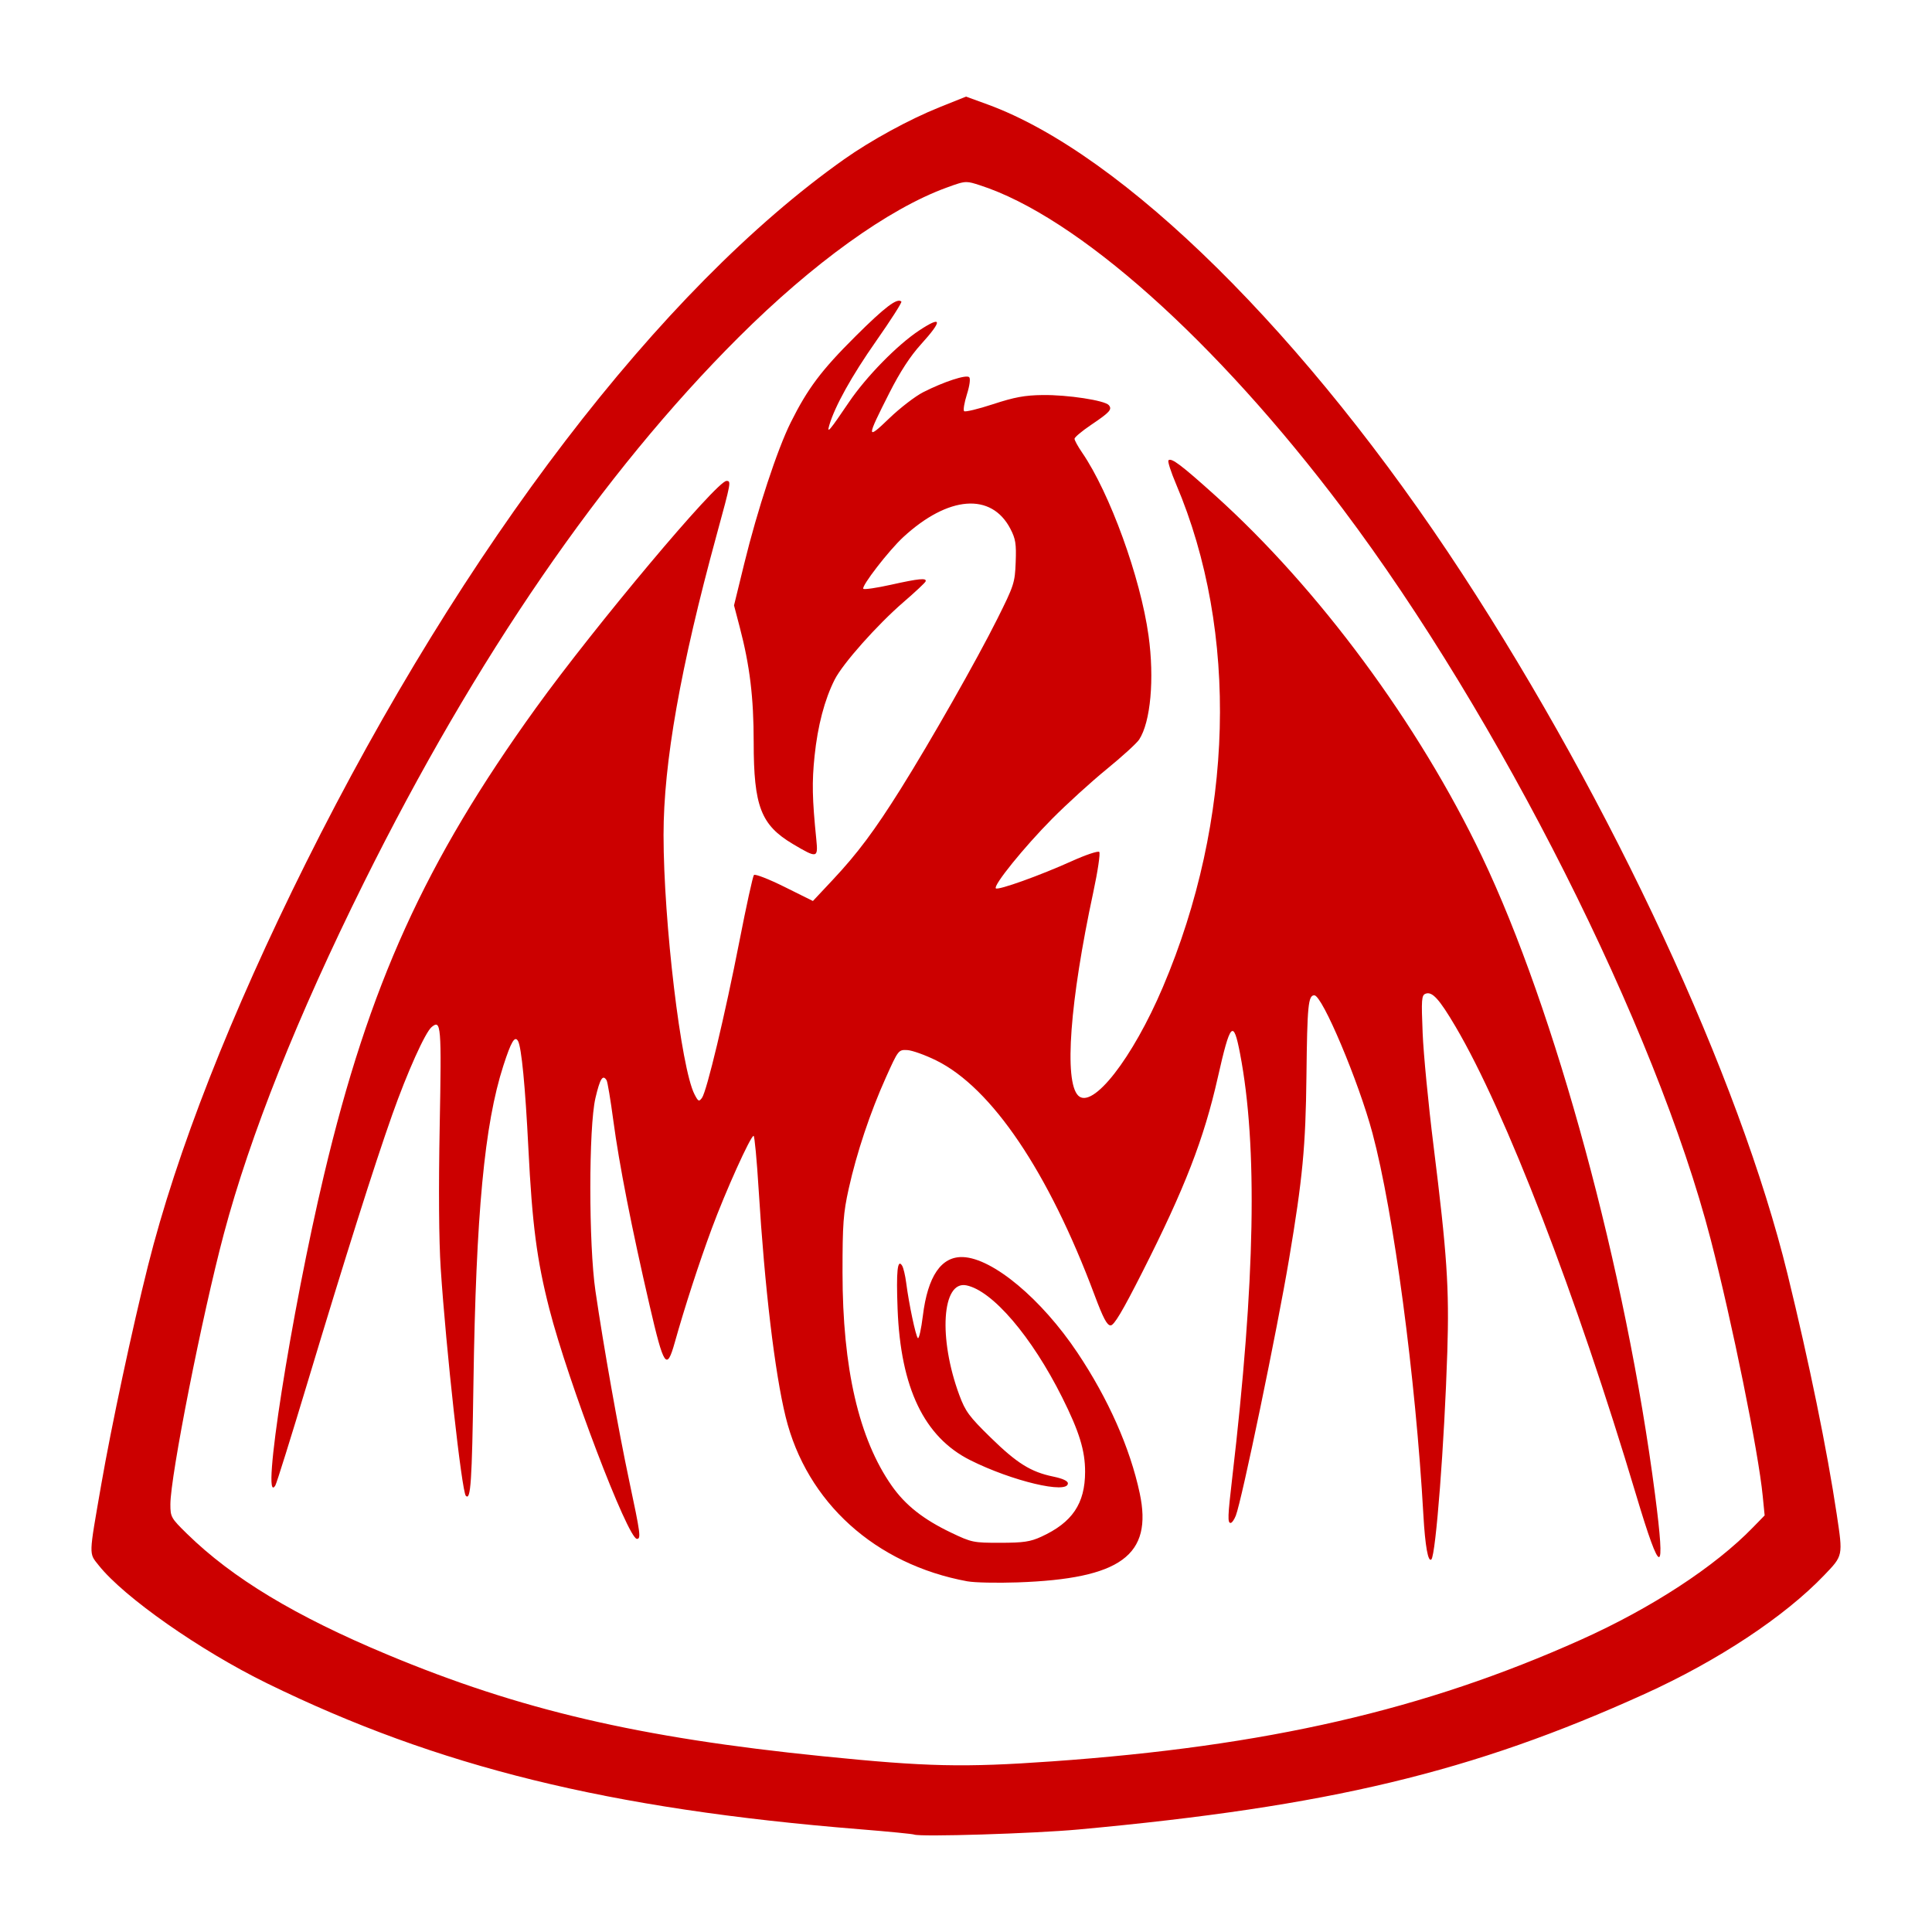
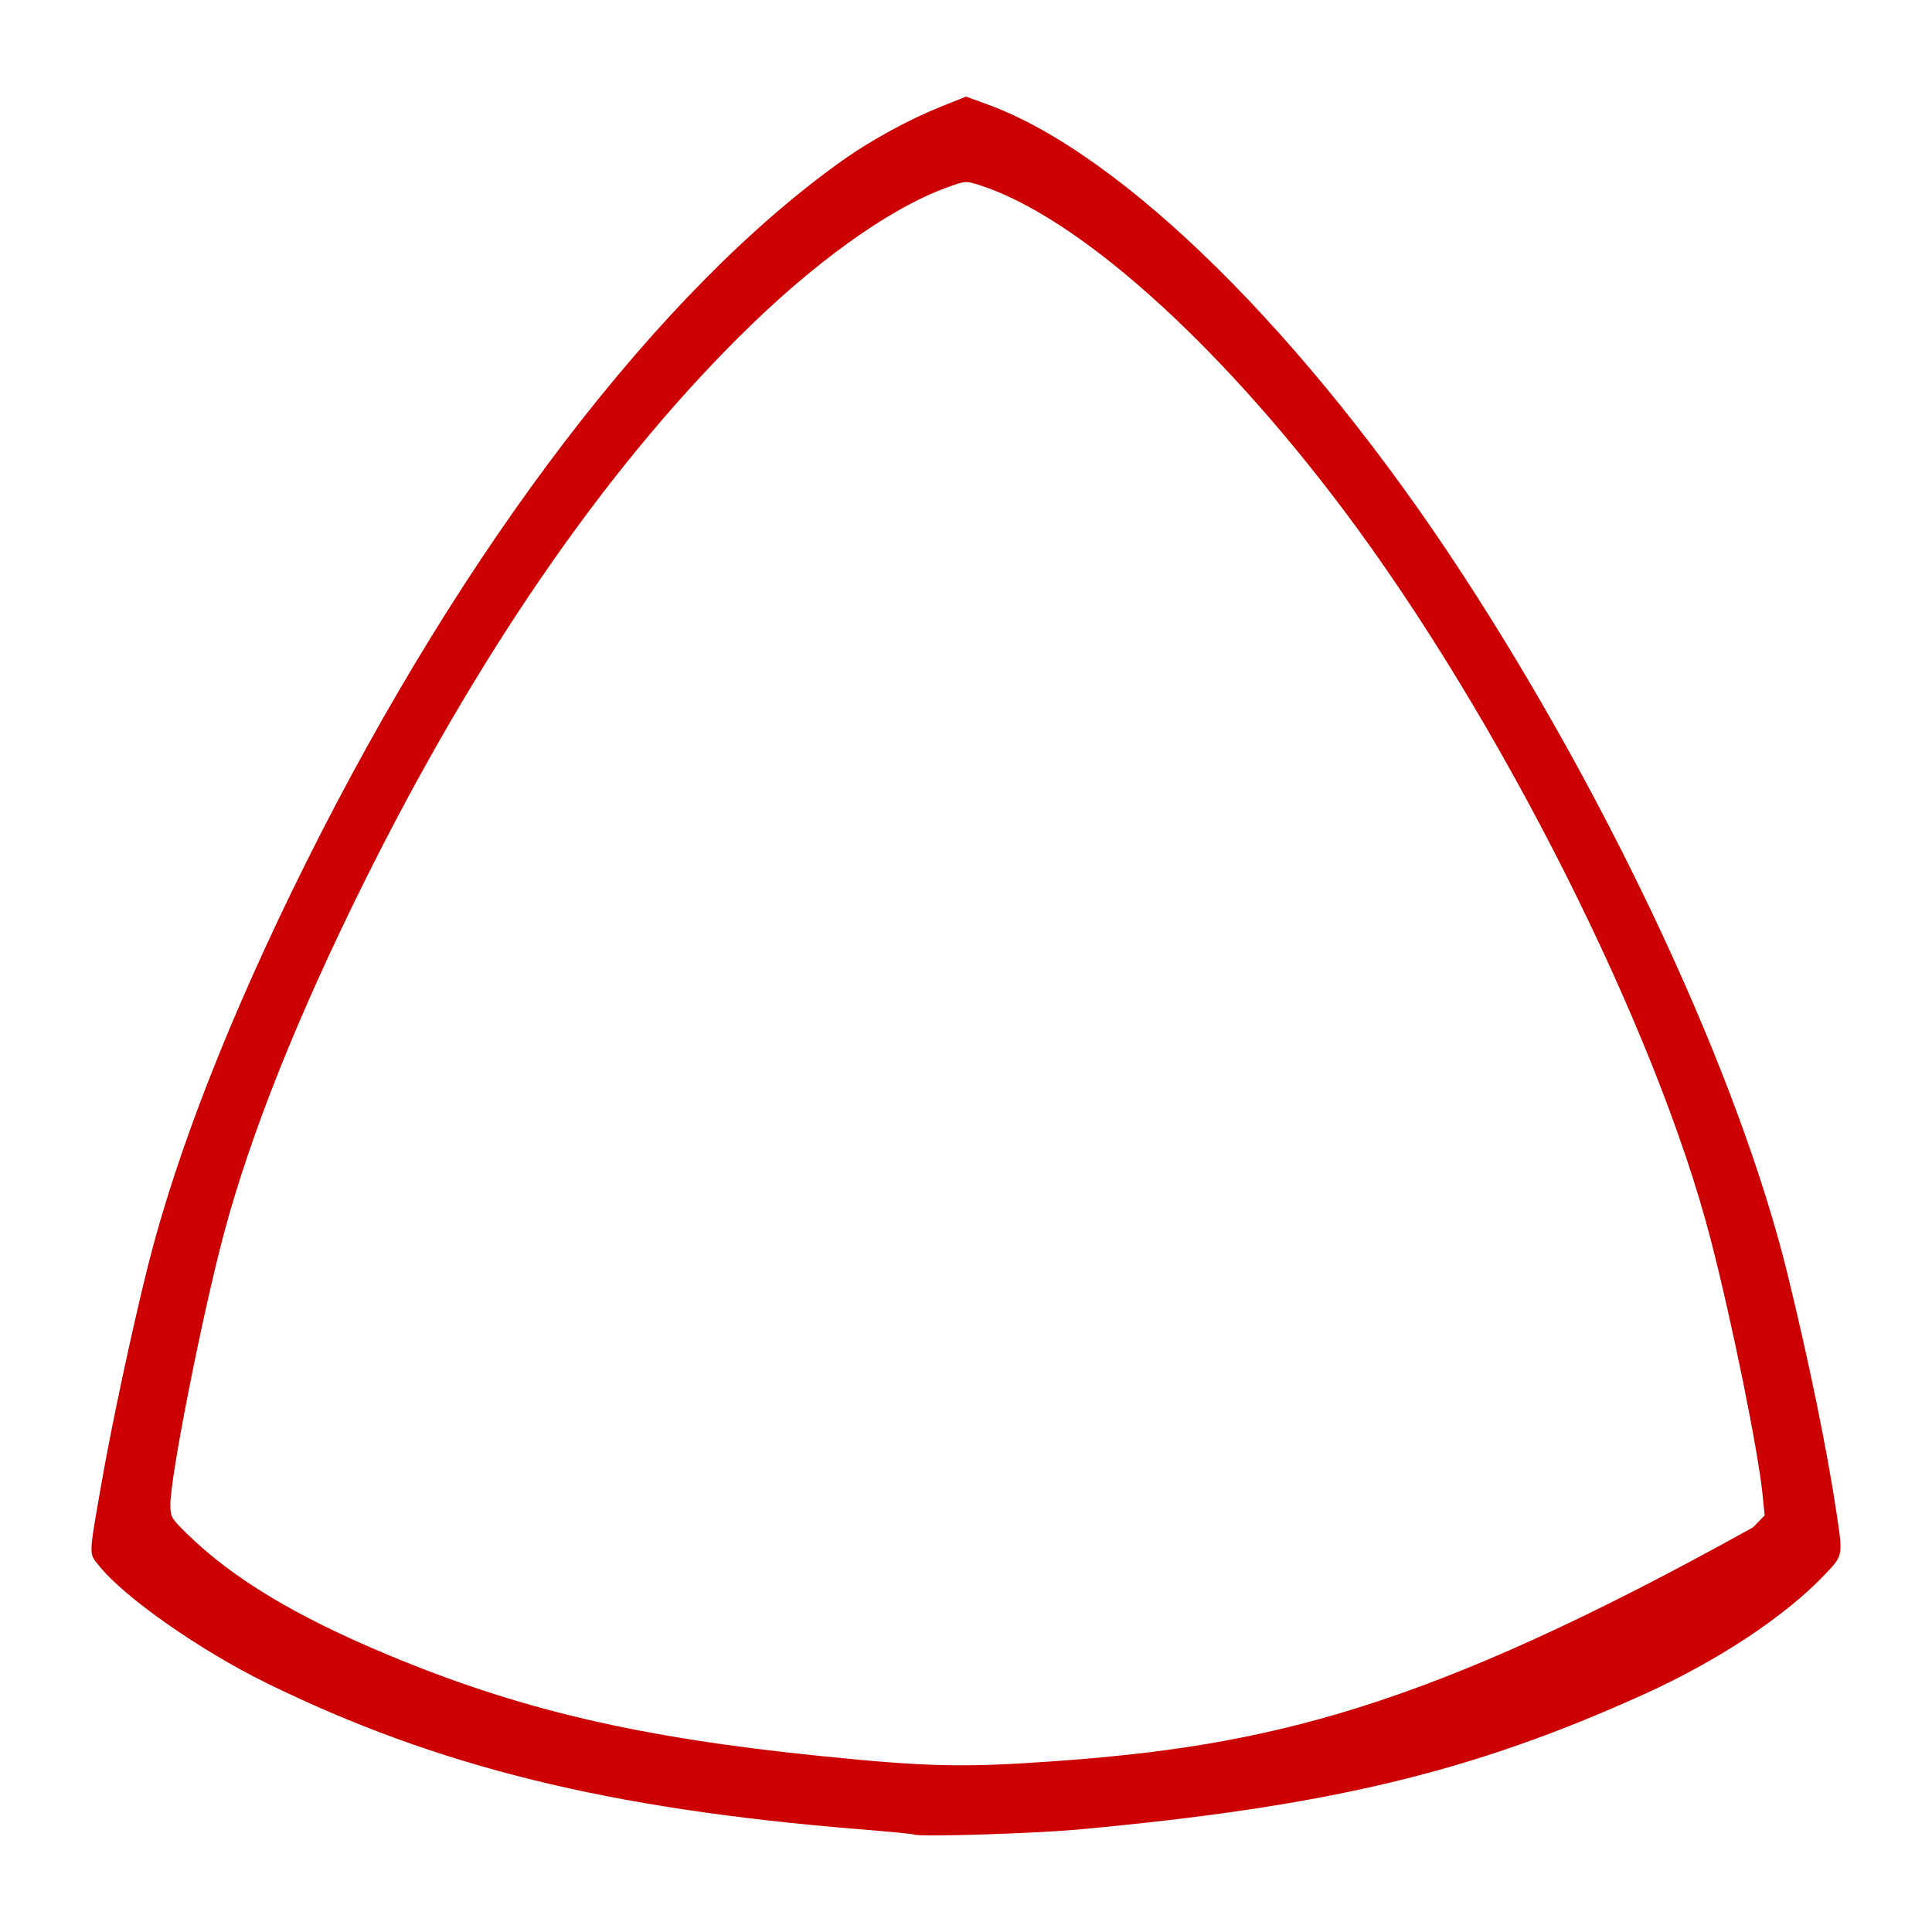
<svg xmlns="http://www.w3.org/2000/svg" xmlns:ns1="http://www.inkscape.org/namespaces/inkscape" xmlns:ns2="http://sodipodi.sourceforge.net/DTD/sodipodi-0.dtd" id="svg2" version="1.1" ns1:version="0.48.2 r9819" width="1000" height="1000" ns2:docname="Hathoria_banner.svg">
  <defs id="defs6" />
  <ns2:namedview pagecolor="#ffffff" bordercolor="#666666" borderopacity="1" objecttolerance="10" gridtolerance="10" guidetolerance="10" ns1:pageopacity="0" ns1:pageshadow="2" ns1:window-width="1366" ns1:window-height="715" id="namedview4" showgrid="false" ns1:zoom="0.31846794" ns1:cx="154.29978" ns1:cy="258.39177" ns1:window-x="-8" ns1:window-y="-8" ns1:window-maximized="1" ns1:current-layer="svg2" />
  <g id="g3015" transform="matrix(1,0,0,1,0.003,1.7672517e-4)">
-     <path id="path3026" d="m 500,50 -13.844,5.562 c -15.397,6.177 -35.336,17.054 -49.188,26.844 C 341.756,149.702 240.122,282.553 158.375,446.562 119.382,524.795 91.357,596.311 76.562,655.281 68.458,687.584 57.714,737.85 52.406,768.375 c -6.538,37.602 -6.475,35.333 -1.344,41.812 13.048,16.474 52.555,44.155 87.219,61.125 88.301,43.23 176.918,65.032 306.719,75.5 14.719,1.187 27.37,2.43 28.125,2.75 3.086,1.308 62.084,-0.511 85.094,-2.625 129.581,-11.907 203.846,-29.692 293,-70.125 37.984,-17.226 72.45,-40.015 93,-61.5 9.808,-10.255 9.713,-9.807 6.469,-31.5 -4.94,-33.031 -14.324,-78.847 -25.469,-124.344 -25.029,-102.18 -90.578,-243.302 -168.375,-362.5 -80.594,-123.484 -175.48,-217.292 -245.75,-242.938 L 500,50 z m 0.281,44.25 c 1.85,0.016 3.642,0.586 6.781,1.594 50.351,16.168 122.286,80.289 187.906,167.5 C 776.029,371.075 857.052,531.926 885.438,641.5 c 11.121,42.929 24.756,110.202 26.938,132.812 l 1,10.062 -6.031,6.188 c -19.745,20.36 -52.544,41.776 -89.062,58.156 C 737.265,885.059 655.63,903.849 544.5,911.688 c -45.812,3.231 -64.581,2.811 -118.656,-2.656 -95.302,-9.635 -156.847,-24.013 -225.375,-52.625 C 152.853,836.525 120.301,816.896 96.75,793.844 c -8.23,-8.056 -8.562,-8.686 -8.562,-15.188 0,-14.604 16.46,-97.925 27.656,-139.969 13.64,-51.218 38.155,-112.699 72.5,-181.844 57.89,-116.547 123.418,-211.936 193.938,-282.25 38.556,-38.445 77.555,-66.502 107.625,-77.469 5.525,-2.015 7.996,-2.896 10.375,-2.875 z" style="fill:#cc0000;fill-opacity:1" ns1:connector-curvature="0" />
-     <path id="path2989" d="m 500.799,818.506 c -47.69,-8.719 -83.274,-40.888 -94.143,-85.107 -5.652,-22.997 -10.857,-66.803 -13.984,-117.699 -0.939,-15.285 -2.114,-27.791 -2.61,-27.791 -1.564,0 -14.527,28.734 -21.669,48.034 -6.619,17.886 -13.944,40.441 -19.164,59.013 -4.15,14.766 -5.626,12.583 -12.988,-19.214 -9.307,-40.2 -15.784,-73.196 -18.777,-95.657 -1.429,-10.719 -2.998,-20.137 -3.487,-20.929 -1.98,-3.203 -3.404,-0.938 -5.781,9.195 -3.528,15.038 -3.531,75.765 0,99.842 4.252,29.035 11.894,72.006 17.474,98.256 5.838,27.465 6.184,30.063 3.995,30.063 -4.682,0 -35.704,-81.452 -45.33,-119.019 -6.477,-25.28 -8.876,-43.693 -10.864,-83.41 -1.587,-31.713 -3.551,-52.039 -5.336,-55.228 -1.662,-2.97 -3.548,0.19 -7.606,12.749 -9.798,30.316 -14.165,76.654 -15.475,164.191 -0.769,51.438 -1.411,60.97 -3.932,58.449 -2.108,-2.108 -10.265,-75.919 -13.009,-117.717 -0.948,-14.432 -1.139,-41.112 -0.529,-73.569 0.983,-52.267 0.726,-55.426 -4.178,-51.356 -3.33,2.764 -12.607,23.406 -20.37,45.326 -9.358,26.424 -24.161,73.226 -44.06,139.298 -8.411,27.928 -15.824,51.63 -16.472,52.67 -7.755,12.441 8.134,-88.936 25.195,-160.747 23.349,-98.277 52.275,-162.025 109.659,-241.661 30.556,-42.405 93.628,-117.564 98.659,-117.564 2.504,0 2.423,0.445 -5.076,27.889 -18.764,68.676 -27.493,117.997 -27.493,155.338 0,44.945 9.047,120.773 16.019,134.254 1.958,3.785 2.326,3.961 3.873,1.845 2.468,-3.375 11.946,-43.043 19.405,-81.214 3.54,-18.116 6.907,-33.477 7.482,-34.136 0.575,-0.659 7.681,2.098 15.79,6.128 l 14.744,7.327 10.25,-10.931 c 12.826,-13.679 21.654,-25.491 35.2,-47.1 15.47,-24.676 39.372,-66.736 49.919,-87.838 8.752,-17.511 9.181,-18.833 9.587,-29.507 0.362,-9.515 -0.045,-12.079 -2.745,-17.27 -9.83,-18.904 -32.151,-17.174 -55.446,4.299 -7.425,6.844 -21.875,25.544 -20.669,26.749 0.49,0.49 6.914,-0.449 14.274,-2.088 14.554,-3.241 18.662,-3.635 17.957,-1.725 -0.252,0.682 -5.37,5.476 -11.373,10.654 -13.623,11.749 -31.484,31.844 -35.685,40.148 -5.22,10.318 -8.794,23.897 -10.412,39.556 -1.405,13.6 -1.229,22.006 0.906,43.24 0.974,9.682 0.44,9.785 -12.125,2.32 -16.553,-9.834 -20.285,-19.519 -20.294,-52.662 0,-23.182 -1.994,-39.61 -7.2,-59.495 l -2.976,-11.367 5.276,-21.57 c 6.799,-27.798 17.154,-59.242 24.079,-73.121 8.817,-17.669 15.863,-27.035 33.628,-44.698 15.223,-15.135 21.561,-19.924 23.631,-17.854 0.409,0.409 -5.523,9.682 -13.182,20.607 -12.476,17.794 -21.274,33.618 -24.131,43.402 -1.369,4.688 0.062,3.012 10.151,-11.896 8.977,-13.264 25.072,-29.703 36.396,-37.172 11.92,-7.863 12.232,-5.301 0.882,7.224 -5.517,6.087 -10.78,14.182 -16.304,25.074 -12.005,23.67 -12.012,24.691 -0.081,13.191 5.566,-5.365 13.504,-11.468 17.638,-13.562 10.75,-5.444 22.274,-9.198 23.74,-7.732 0.728,0.728 0.241,4.377 -1.191,8.919 -1.333,4.228 -1.982,8.127 -1.444,8.666 0.539,0.538 7.277,-1.085 14.975,-3.609 11.103,-3.639 16.413,-4.618 25.685,-4.737 12.908,-0.164 32.214,2.788 34.247,5.236 1.839,2.216 0.544,3.656 -9.177,10.208 -4.718,3.179 -8.578,6.418 -8.578,7.198 0,0.779 1.771,3.999 3.936,7.154 14.314,20.862 30.205,64.639 34.374,94.699 3.106,22.392 1.084,44.767 -4.866,53.848 -1.239,1.892 -8.809,8.789 -16.82,15.327 -8.011,6.538 -20.742,18.122 -28.29,25.741 -14.432,14.568 -30.522,34.462 -29.058,35.927 1.134,1.134 22.919,-6.672 39.346,-14.1 7.168,-3.241 13.548,-5.378 14.177,-4.749 0.629,0.629 -0.76,10.019 -3.088,20.865 -12.121,56.481 -15.194,97.857 -7.815,105.236 7.384,7.384 28.112,-19.156 43.831,-56.124 36.837,-86.63 39.387,-183.737 6.837,-260.37 -2.662,-6.268 -4.437,-11.8 -3.944,-12.293 1.485,-1.485 6.612,2.369 24.146,18.153 53.623,48.271 105.325,118.214 138.051,186.757 38.087,79.774 74.652,214.515 89.669,330.434 5.579,43.062 3.042,43.106 -9.799,0.173 -30.886,-103.265 -67.593,-198.476 -93.442,-242.368 -8.467,-14.378 -12.122,-18.39 -15.553,-17.073 -2.069,0.794 -2.226,2.922 -1.502,20.409 0.444,10.738 2.961,36.815 5.593,57.95 7.059,56.674 8.217,73.966 7.172,107.047 -1.484,46.976 -5.947,105.082 -8.248,107.383 -1.686,1.686 -3.23,-6.896 -4.136,-22.981 -4.01,-71.224 -15.396,-156.614 -26.352,-197.625 -7.119,-26.651 -25.976,-71.365 -30.097,-71.365 -3.162,0 -3.672,5.216 -4.078,41.738 -0.406,36.519 -1.972,53.013 -9.002,94.816 -6.223,37.002 -24.449,124.814 -27.559,132.779 -0.811,2.076 -2.017,3.774 -2.68,3.774 -1.633,0 -1.516,-3.309 0.825,-23.331 11.932,-102.028 13.223,-171.626 4.071,-219.498 -3.466,-18.131 -5.071,-16.414 -11.564,12.376 -7.152,31.711 -17.073,57.272 -39.107,100.761 -10.223,20.177 -14.553,27.448 -16.347,27.448 -1.855,0 -3.855,-3.784 -8.342,-15.783 -23.796,-63.639 -53.165,-107.164 -81.872,-121.339 -5.753,-2.841 -12.522,-5.264 -15.042,-5.386 -4.54,-0.22 -4.641,-0.09 -11.064,14.189 -8.137,18.089 -15.132,39.028 -19.255,57.641 -2.783,12.563 -3.192,18.104 -3.19,43.231 0,49.563 8.45,86.175 25.482,110.455 7.05,10.051 16.379,17.411 30.792,24.292 10.571,5.047 11.496,5.237 25.381,5.217 12.031,-0.017 15.53,-0.534 21.197,-3.129 16.083,-7.367 22.683,-17.134 22.707,-33.605 0.016,-11.003 -3.009,-20.812 -11.888,-38.555 -15.77,-31.515 -36.088,-55.264 -49.589,-57.965 -12.629,-2.526 -14.533,27.371 -3.617,56.819 3.132,8.449 5.054,11.057 16.147,21.91 13.687,13.39 20.861,17.865 32.492,20.267 4.877,1.007 7.548,2.249 7.548,3.509 0,5.699 -29.016,-1.202 -50.569,-12.026 -23.808,-11.957 -36.004,-37.345 -37.575,-78.216 -0.755,-19.634 -0.054,-26.322 2.352,-22.43 0.664,1.075 1.611,5.072 2.103,8.882 1.411,10.92 4.887,27.408 6.028,28.59 0.572,0.592 1.737,-4.594 2.591,-11.526 2.536,-20.596 9.551,-30.852 20.795,-30.404 15.428,0.615 40.61,21.658 59.215,49.482 15.963,23.871 27.23,49.288 32.225,72.689 6.869,32.183 -9.789,44.355 -63.241,46.21 -10.568,0.367 -22.203,0.12 -25.856,-0.548 z" style="fill:#cc0000;fill-opacity:1" ns1:connector-curvature="0" />
+     <path id="path3026" d="m 500,50 -13.844,5.562 c -15.397,6.177 -35.336,17.054 -49.188,26.844 C 341.756,149.702 240.122,282.553 158.375,446.562 119.382,524.795 91.357,596.311 76.562,655.281 68.458,687.584 57.714,737.85 52.406,768.375 c -6.538,37.602 -6.475,35.333 -1.344,41.812 13.048,16.474 52.555,44.155 87.219,61.125 88.301,43.23 176.918,65.032 306.719,75.5 14.719,1.187 27.37,2.43 28.125,2.75 3.086,1.308 62.084,-0.511 85.094,-2.625 129.581,-11.907 203.846,-29.692 293,-70.125 37.984,-17.226 72.45,-40.015 93,-61.5 9.808,-10.255 9.713,-9.807 6.469,-31.5 -4.94,-33.031 -14.324,-78.847 -25.469,-124.344 -25.029,-102.18 -90.578,-243.302 -168.375,-362.5 -80.594,-123.484 -175.48,-217.292 -245.75,-242.938 L 500,50 z m 0.281,44.25 c 1.85,0.016 3.642,0.586 6.781,1.594 50.351,16.168 122.286,80.289 187.906,167.5 C 776.029,371.075 857.052,531.926 885.438,641.5 c 11.121,42.929 24.756,110.202 26.938,132.812 l 1,10.062 -6.031,6.188 C 737.265,885.059 655.63,903.849 544.5,911.688 c -45.812,3.231 -64.581,2.811 -118.656,-2.656 -95.302,-9.635 -156.847,-24.013 -225.375,-52.625 C 152.853,836.525 120.301,816.896 96.75,793.844 c -8.23,-8.056 -8.562,-8.686 -8.562,-15.188 0,-14.604 16.46,-97.925 27.656,-139.969 13.64,-51.218 38.155,-112.699 72.5,-181.844 57.89,-116.547 123.418,-211.936 193.938,-282.25 38.556,-38.445 77.555,-66.502 107.625,-77.469 5.525,-2.015 7.996,-2.896 10.375,-2.875 z" style="fill:#cc0000;fill-opacity:1" ns1:connector-curvature="0" />
  </g>
</svg>